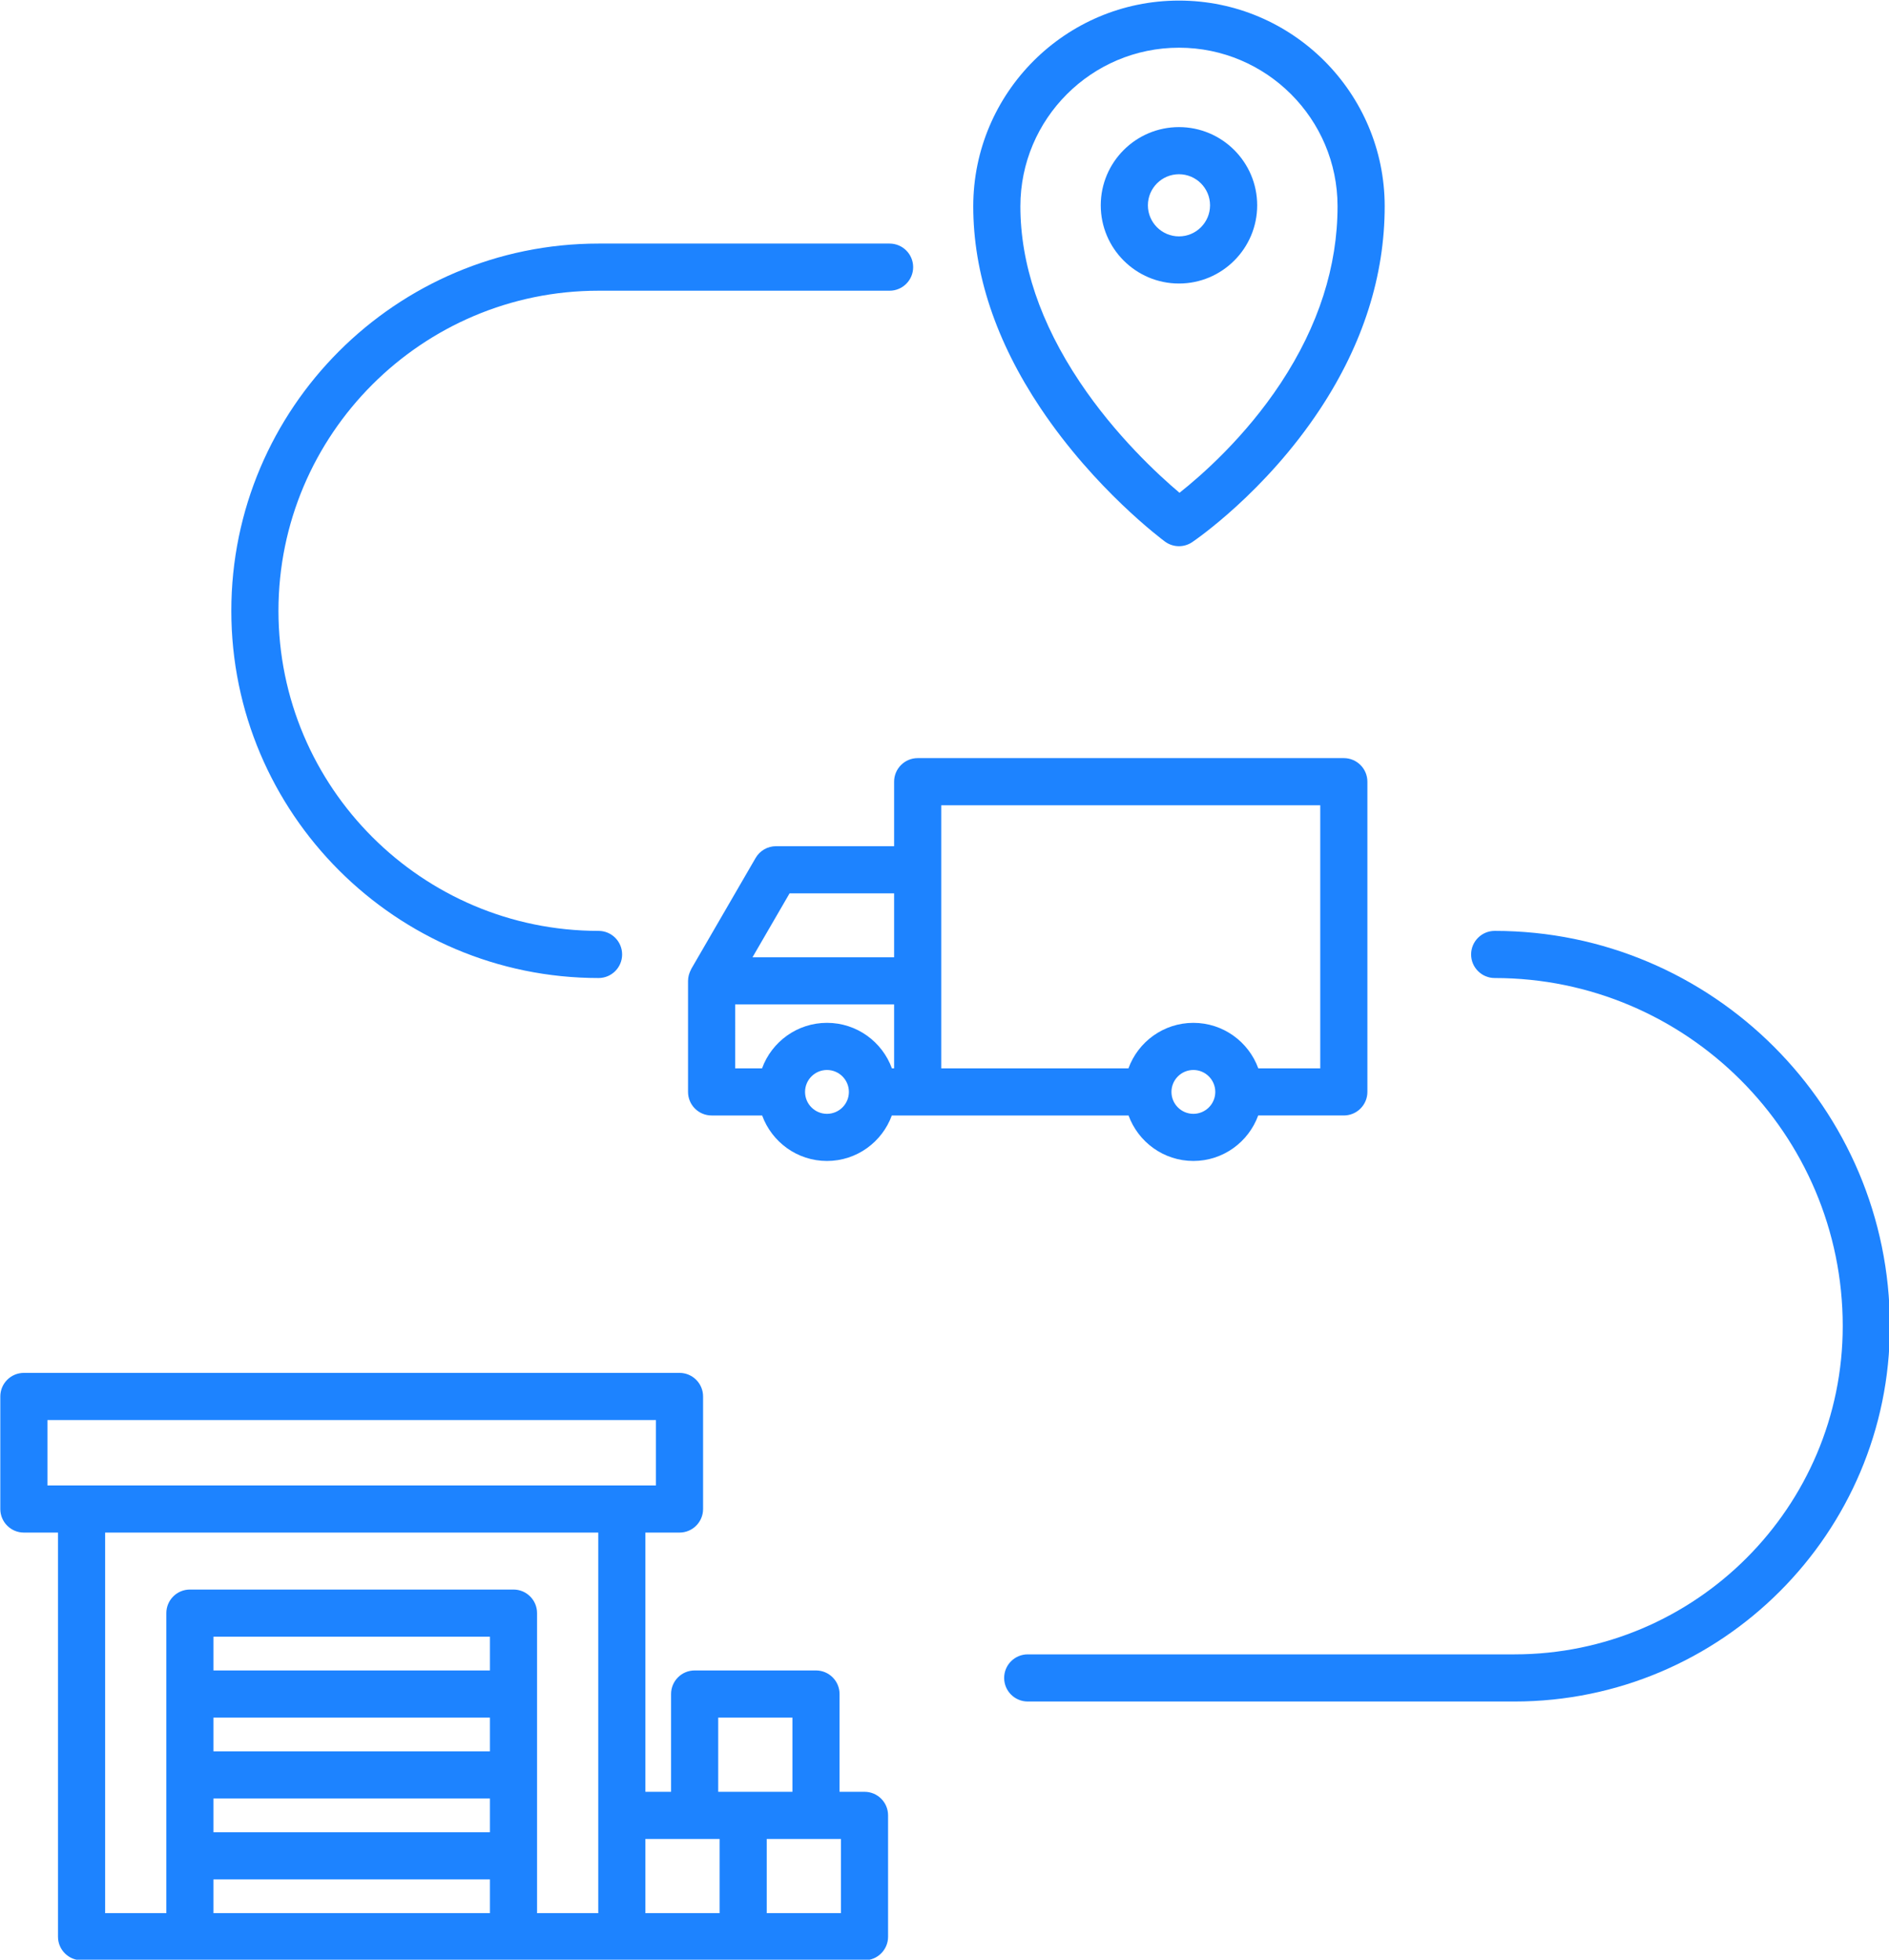
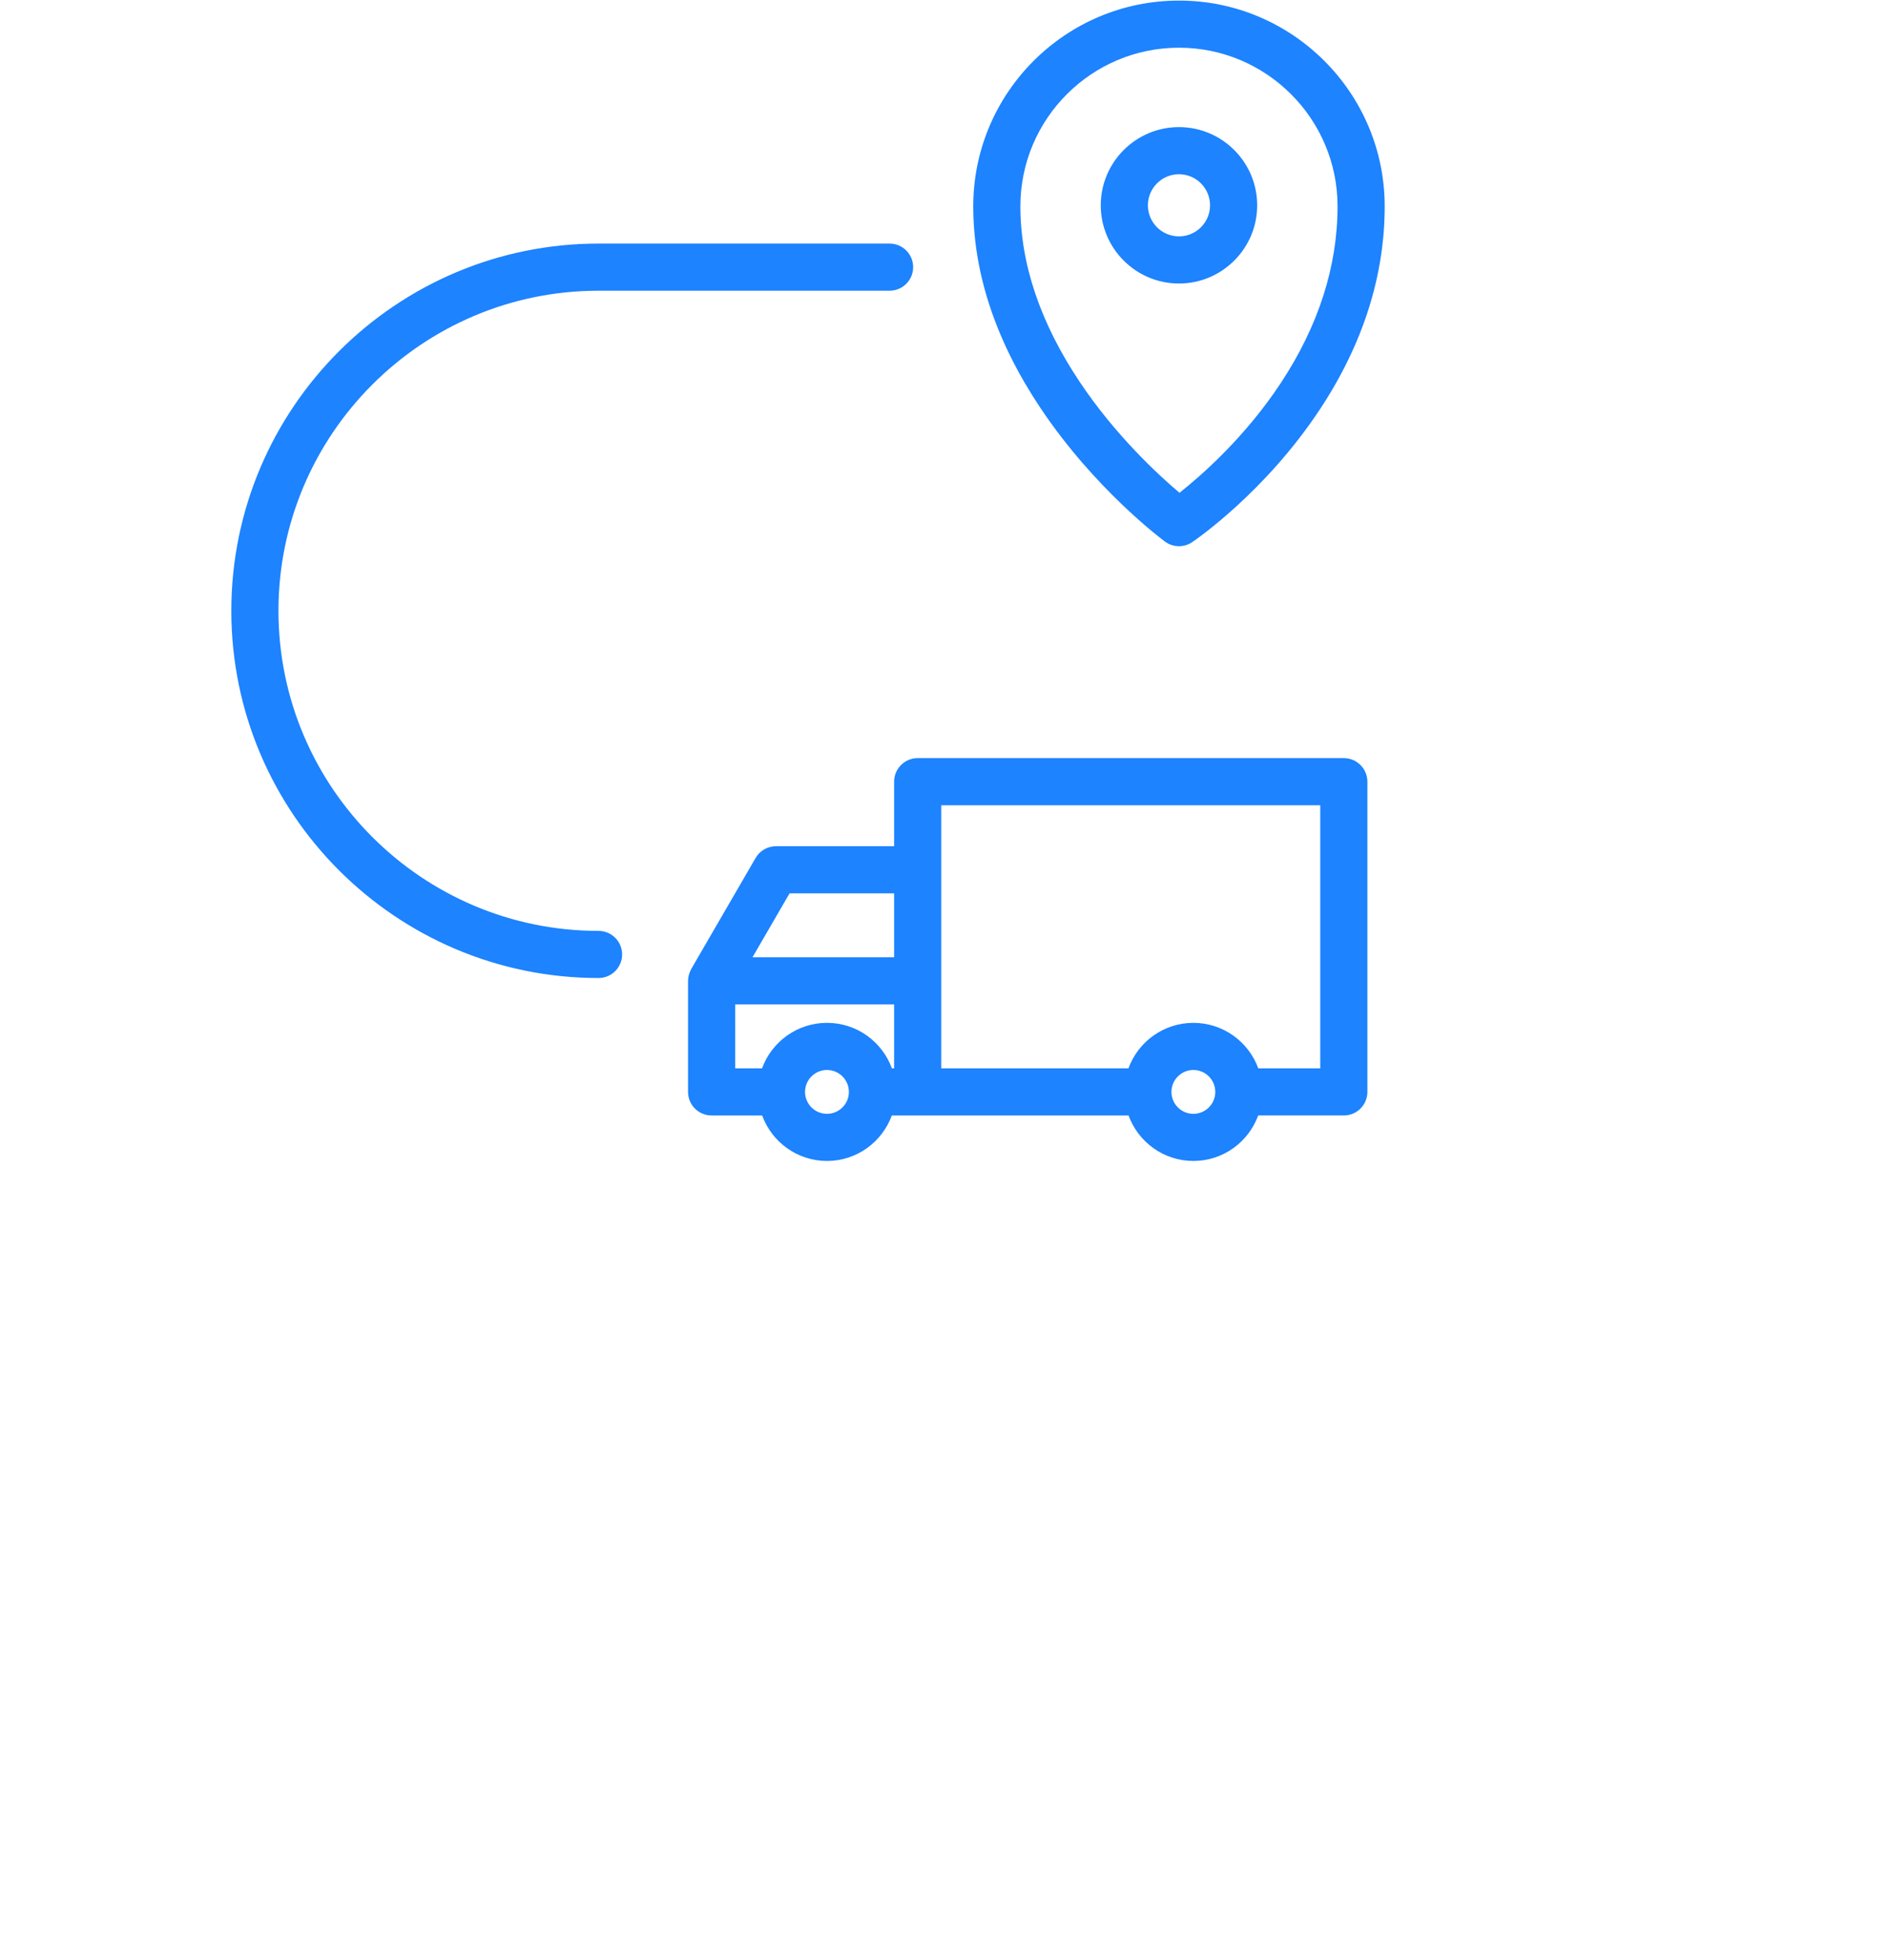
<svg xmlns="http://www.w3.org/2000/svg" fill="#000000" height="166.3" preserveAspectRatio="xMidYMid meet" version="1" viewBox="19.8 16.8 160.3 166.3" width="160.3" zoomAndPan="magnify">
  <g fill="#1d83ff" id="change1_1">
    <path d="M108.103,51.438c4.604,6.889,10.316,11.144,10.556,11.322c0.353,0.26,0.77,0.391,1.188,0.391 c0.39,0,0.78-0.114,1.119-0.342c0.251-0.169,6.205-4.233,10.869-11.314c3.629-5.51,5.469-11.293,5.469-17.189 c0-9.625-7.831-17.457-17.457-17.457c-9.626,0-17.457,7.831-17.457,17.457c0,5.696,1.921,11.459,5.711,17.131 C108.102,51.437,108.103,51.437,108.103,51.438z M119.847,20.848c7.42,0,13.457,6.037,13.457,13.457 c0,5.101-1.618,10.144-4.81,14.989c-3.037,4.61-6.751,7.86-8.602,9.325c-1.809-1.529-5.437-4.874-8.464-9.404 c0-0.001-0.001-0.001-0.001-0.002c-3.342-5.002-5.037-10.018-5.037-14.908C106.39,26.885,112.427,20.848,119.847,20.848z" fill="inherit" />
    <path d="M119.847,40.86c3.66,0,6.637-2.978,6.637-6.637s-2.977-6.637-6.637-6.637s-6.637,2.977-6.637,6.637 S116.188,40.86,119.847,40.86z M119.847,31.586c1.454,0,2.637,1.183,2.637,2.637s-1.183,2.637-2.637,2.637 s-2.637-1.183-2.637-2.637S118.393,31.586,119.847,31.586z" fill="inherit" />
-     <path d="M93.163,168.854h-2.119v-8.298c0-1.104-0.896-2-2-2H78.747c-1.104,0-2,0.896-2,2v8.298h-2.179v-21.998 h2.895c1.104,0,2-0.896,2-2v-9.551c0-1.104-0.896-2-2-2H21.826c-1.104,0-2,0.896-2,2v9.551c0,1.104,0.896,2,2,2h2.895v34.295 c0,1.104,0.896,2,2,2h9.193h27.46h9.193h10.298h10.297c1.104,0,2-0.896,2-2v-10.297C95.163,169.75,94.268,168.854,93.163,168.854z M80.747,162.557h6.298v6.298h-4.179h-2.119V162.557z M23.826,137.305h51.637v5.551h-2.895H26.721h-2.895V137.305z M28.721,146.856 h41.847v23.998v8.297h-5.193v-4.865v-6.865v-6.865v-6.865c0-1.104-0.896-2-2-2h-27.46c-1.104,0-2,0.896-2,2v6.865v6.865v6.865 v4.865h-5.193V146.856z M37.915,162.557h23.46v2.865h-23.46V162.557z M61.375,158.557h-23.46v-2.865h23.46V158.557z M37.915,169.422h23.46v2.865h-23.46V169.422z M37.915,179.152v-2.865h23.46v2.865H37.915z M74.568,172.854h4.179h2.119v6.297 h-6.298V172.854z M91.163,179.152h-6.297v-6.297h4.179h2.119V179.152z" fill="inherit" />
    <path d="M70.593,99.796c1.104,0,2-0.896,2-2s-0.896-2-2-2c-14.978,0-27.163-12.185-27.163-27.163 S55.615,41.47,70.593,41.47H95.29c1.104,0,2-0.896,2-2s-0.896-2-2-2H70.593c-17.184,0-31.163,13.979-31.163,31.163 C39.43,85.816,53.409,99.796,70.593,99.796z" fill="inherit" />
-     <path d="M146.639,95.796c-1.104,0-2,0.896-2,2s0.896,2,2,2c16.286,0,29.535,13.25,29.535,29.535 c0,15.362-12.498,27.86-27.86,27.86h-41.302c-1.104,0-2,0.896-2,2s0.896,2,2,2h41.302c17.568,0,31.86-14.292,31.86-31.86 C180.174,110.84,165.13,95.796,146.639,95.796z" fill="inherit" />
    <path d="M115.568,111.46c0.82,2.248,2.973,3.86,5.501,3.86s4.681-1.612,5.501-3.86h7.266c1.104,0,2-0.896,2-2 V83.135c0-1.104-0.896-2-2-2H97.674c-1.104,0-2,0.896-2,2v5.475H85.651c-0.713,0-1.373,0.38-1.73,0.997l-5.465,9.425 c-0.013,0.023-0.018,0.049-0.03,0.073c-0.057,0.107-0.103,0.22-0.14,0.338c-0.013,0.041-0.027,0.08-0.037,0.121 c-0.036,0.149-0.06,0.303-0.061,0.463c0,0.002-0.001,0.004-0.001,0.007c0,0.001,0,0.001,0,0.002v9.425c0,1.104,0.896,2,2,2h4.289 c0.82,2.248,2.973,3.86,5.501,3.86s4.682-1.612,5.502-3.86h2.196H115.568z M121.069,111.321c-1.026,0-1.86-0.834-1.86-1.86 s0.834-1.861,1.86-1.861s1.86,0.835,1.86,1.861S122.095,111.321,121.069,111.321z M99.674,85.135h32.163v22.326h-5.259 c-0.819-2.25-2.979-3.861-5.509-3.861s-4.69,1.611-5.509,3.861H99.674v-7.425V90.61V85.135z M86.803,92.61h8.871v5.425H83.657 L86.803,92.61z M82.186,102.035h13.488v5.425h-0.188c-0.819-2.25-2.979-3.861-5.509-3.861c-2.529,0-4.69,1.611-5.509,3.861h-2.282 V102.035z M89.976,111.321c-1.026,0-1.86-0.834-1.86-1.86s0.834-1.861,1.86-1.861s1.861,0.835,1.861,1.861 S91.002,111.321,89.976,111.321z" fill="inherit" />
  </g>
</svg>